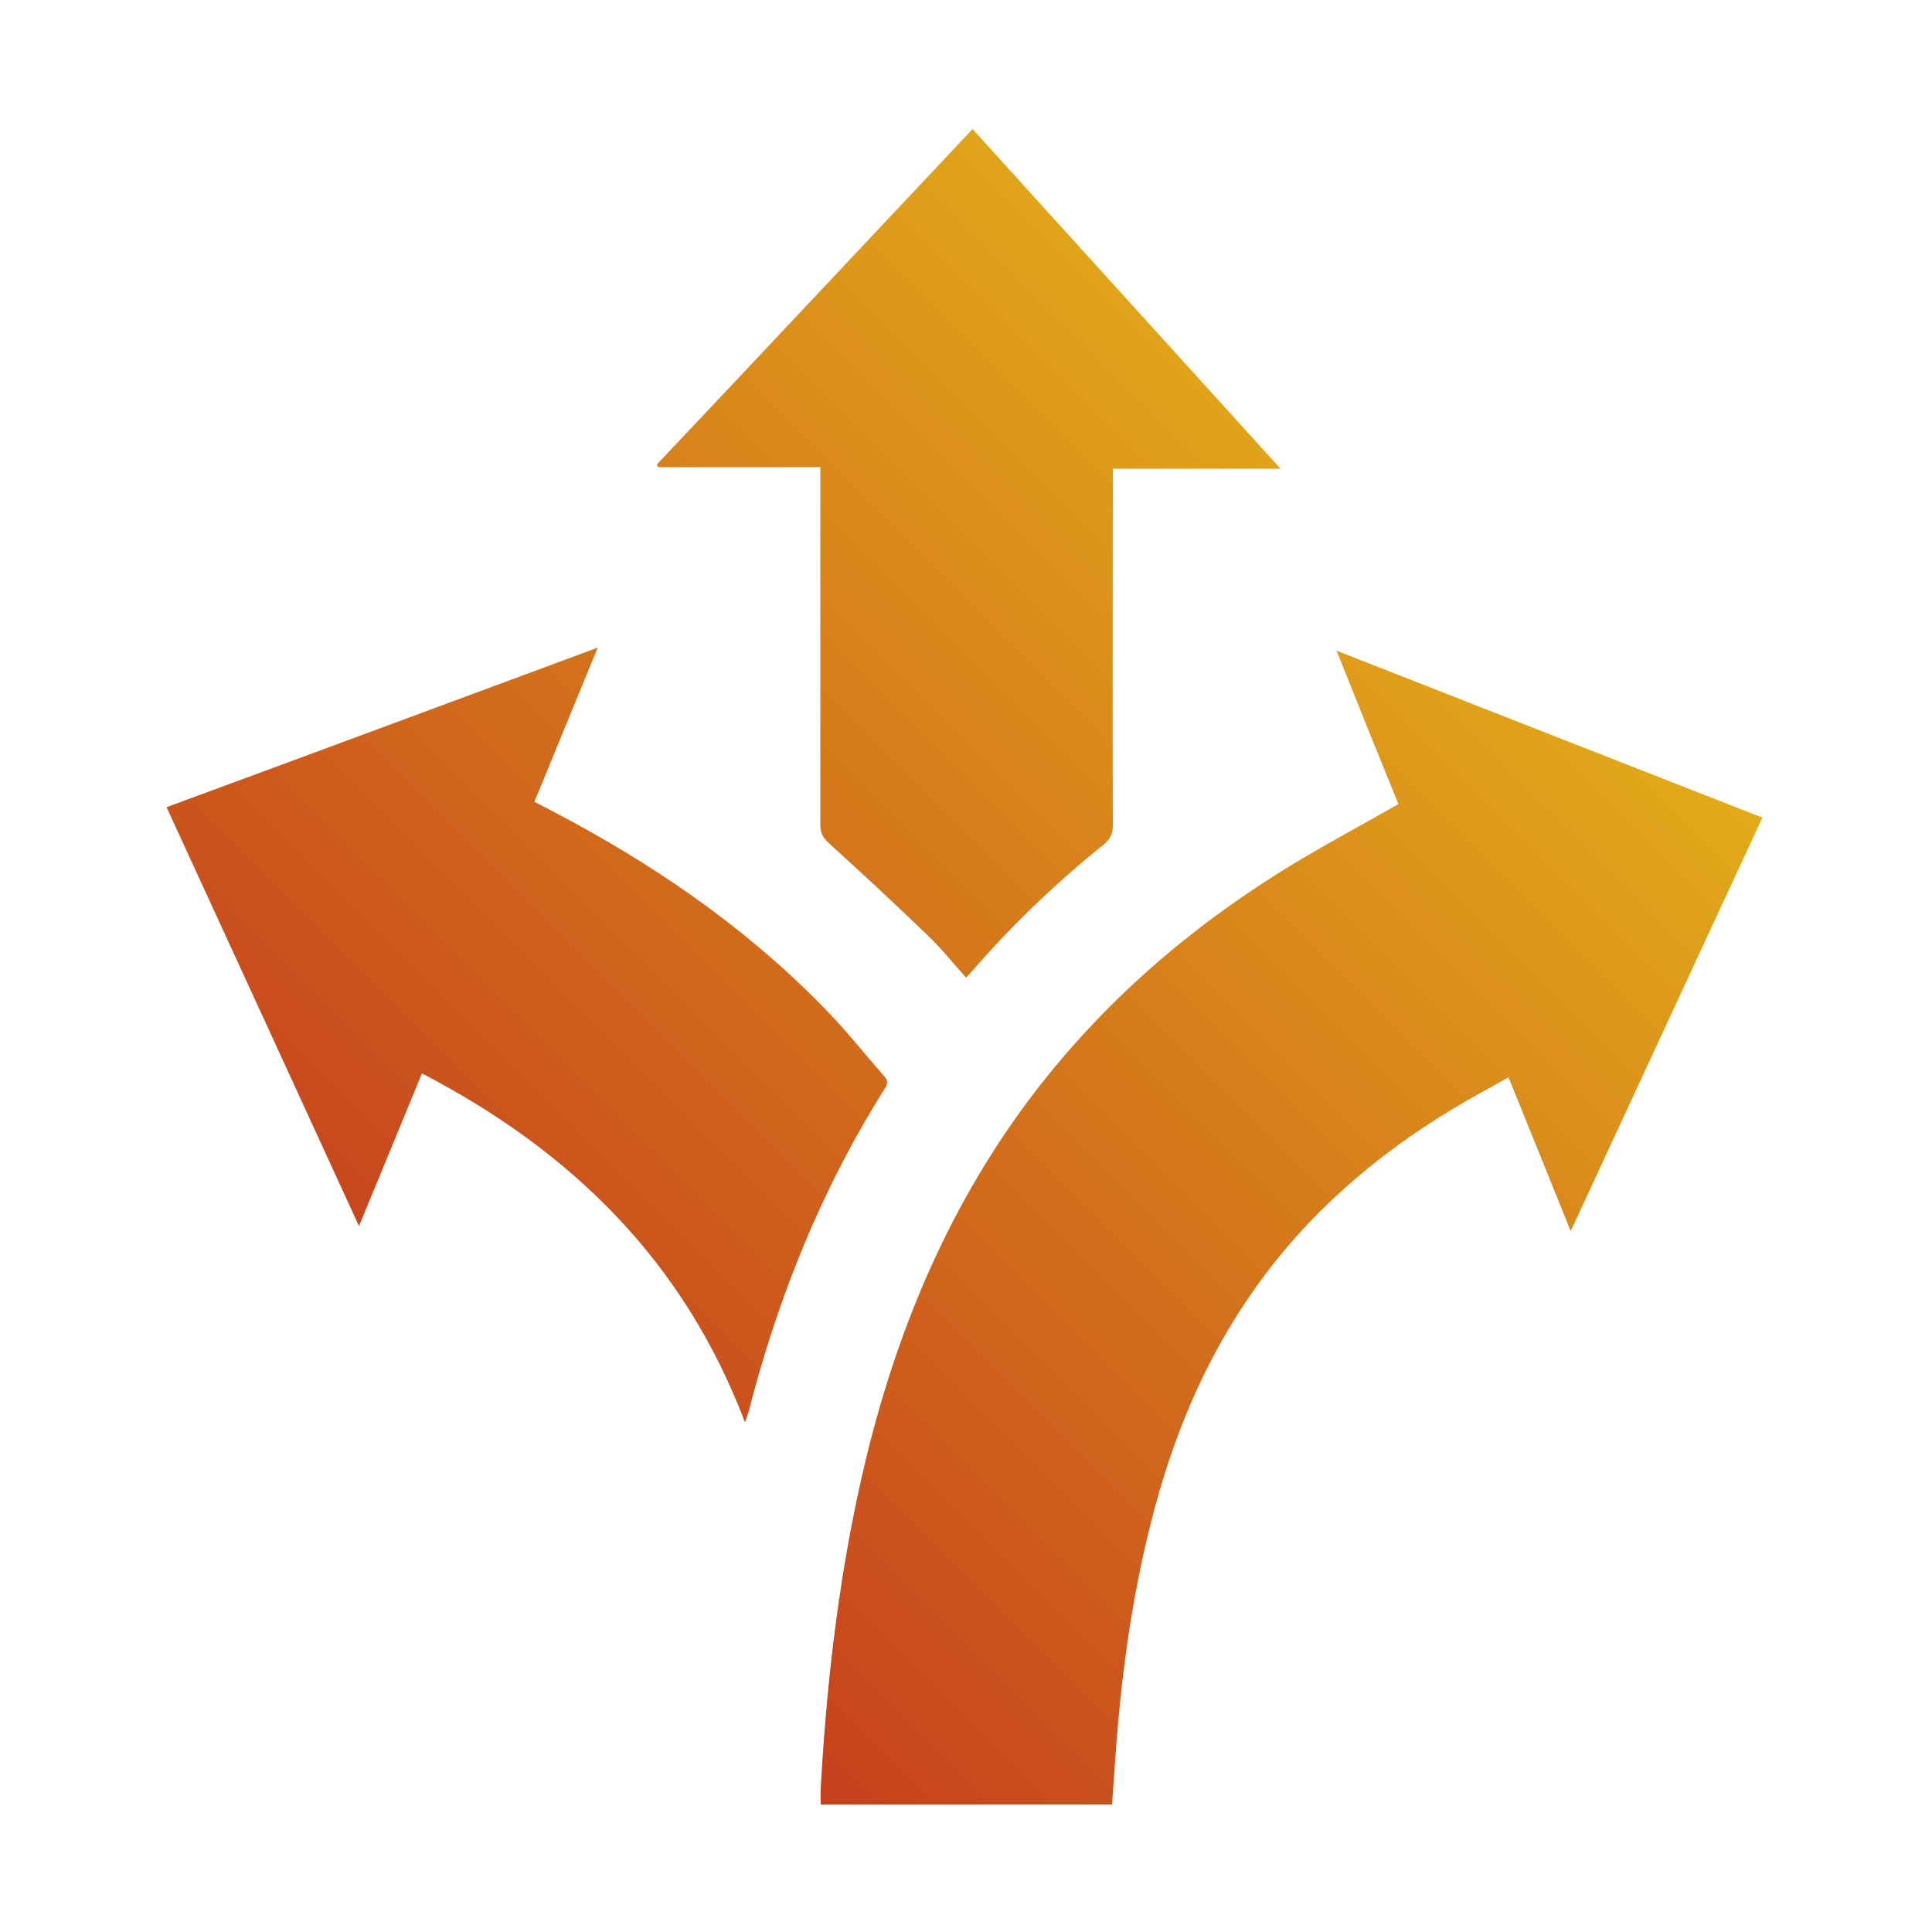
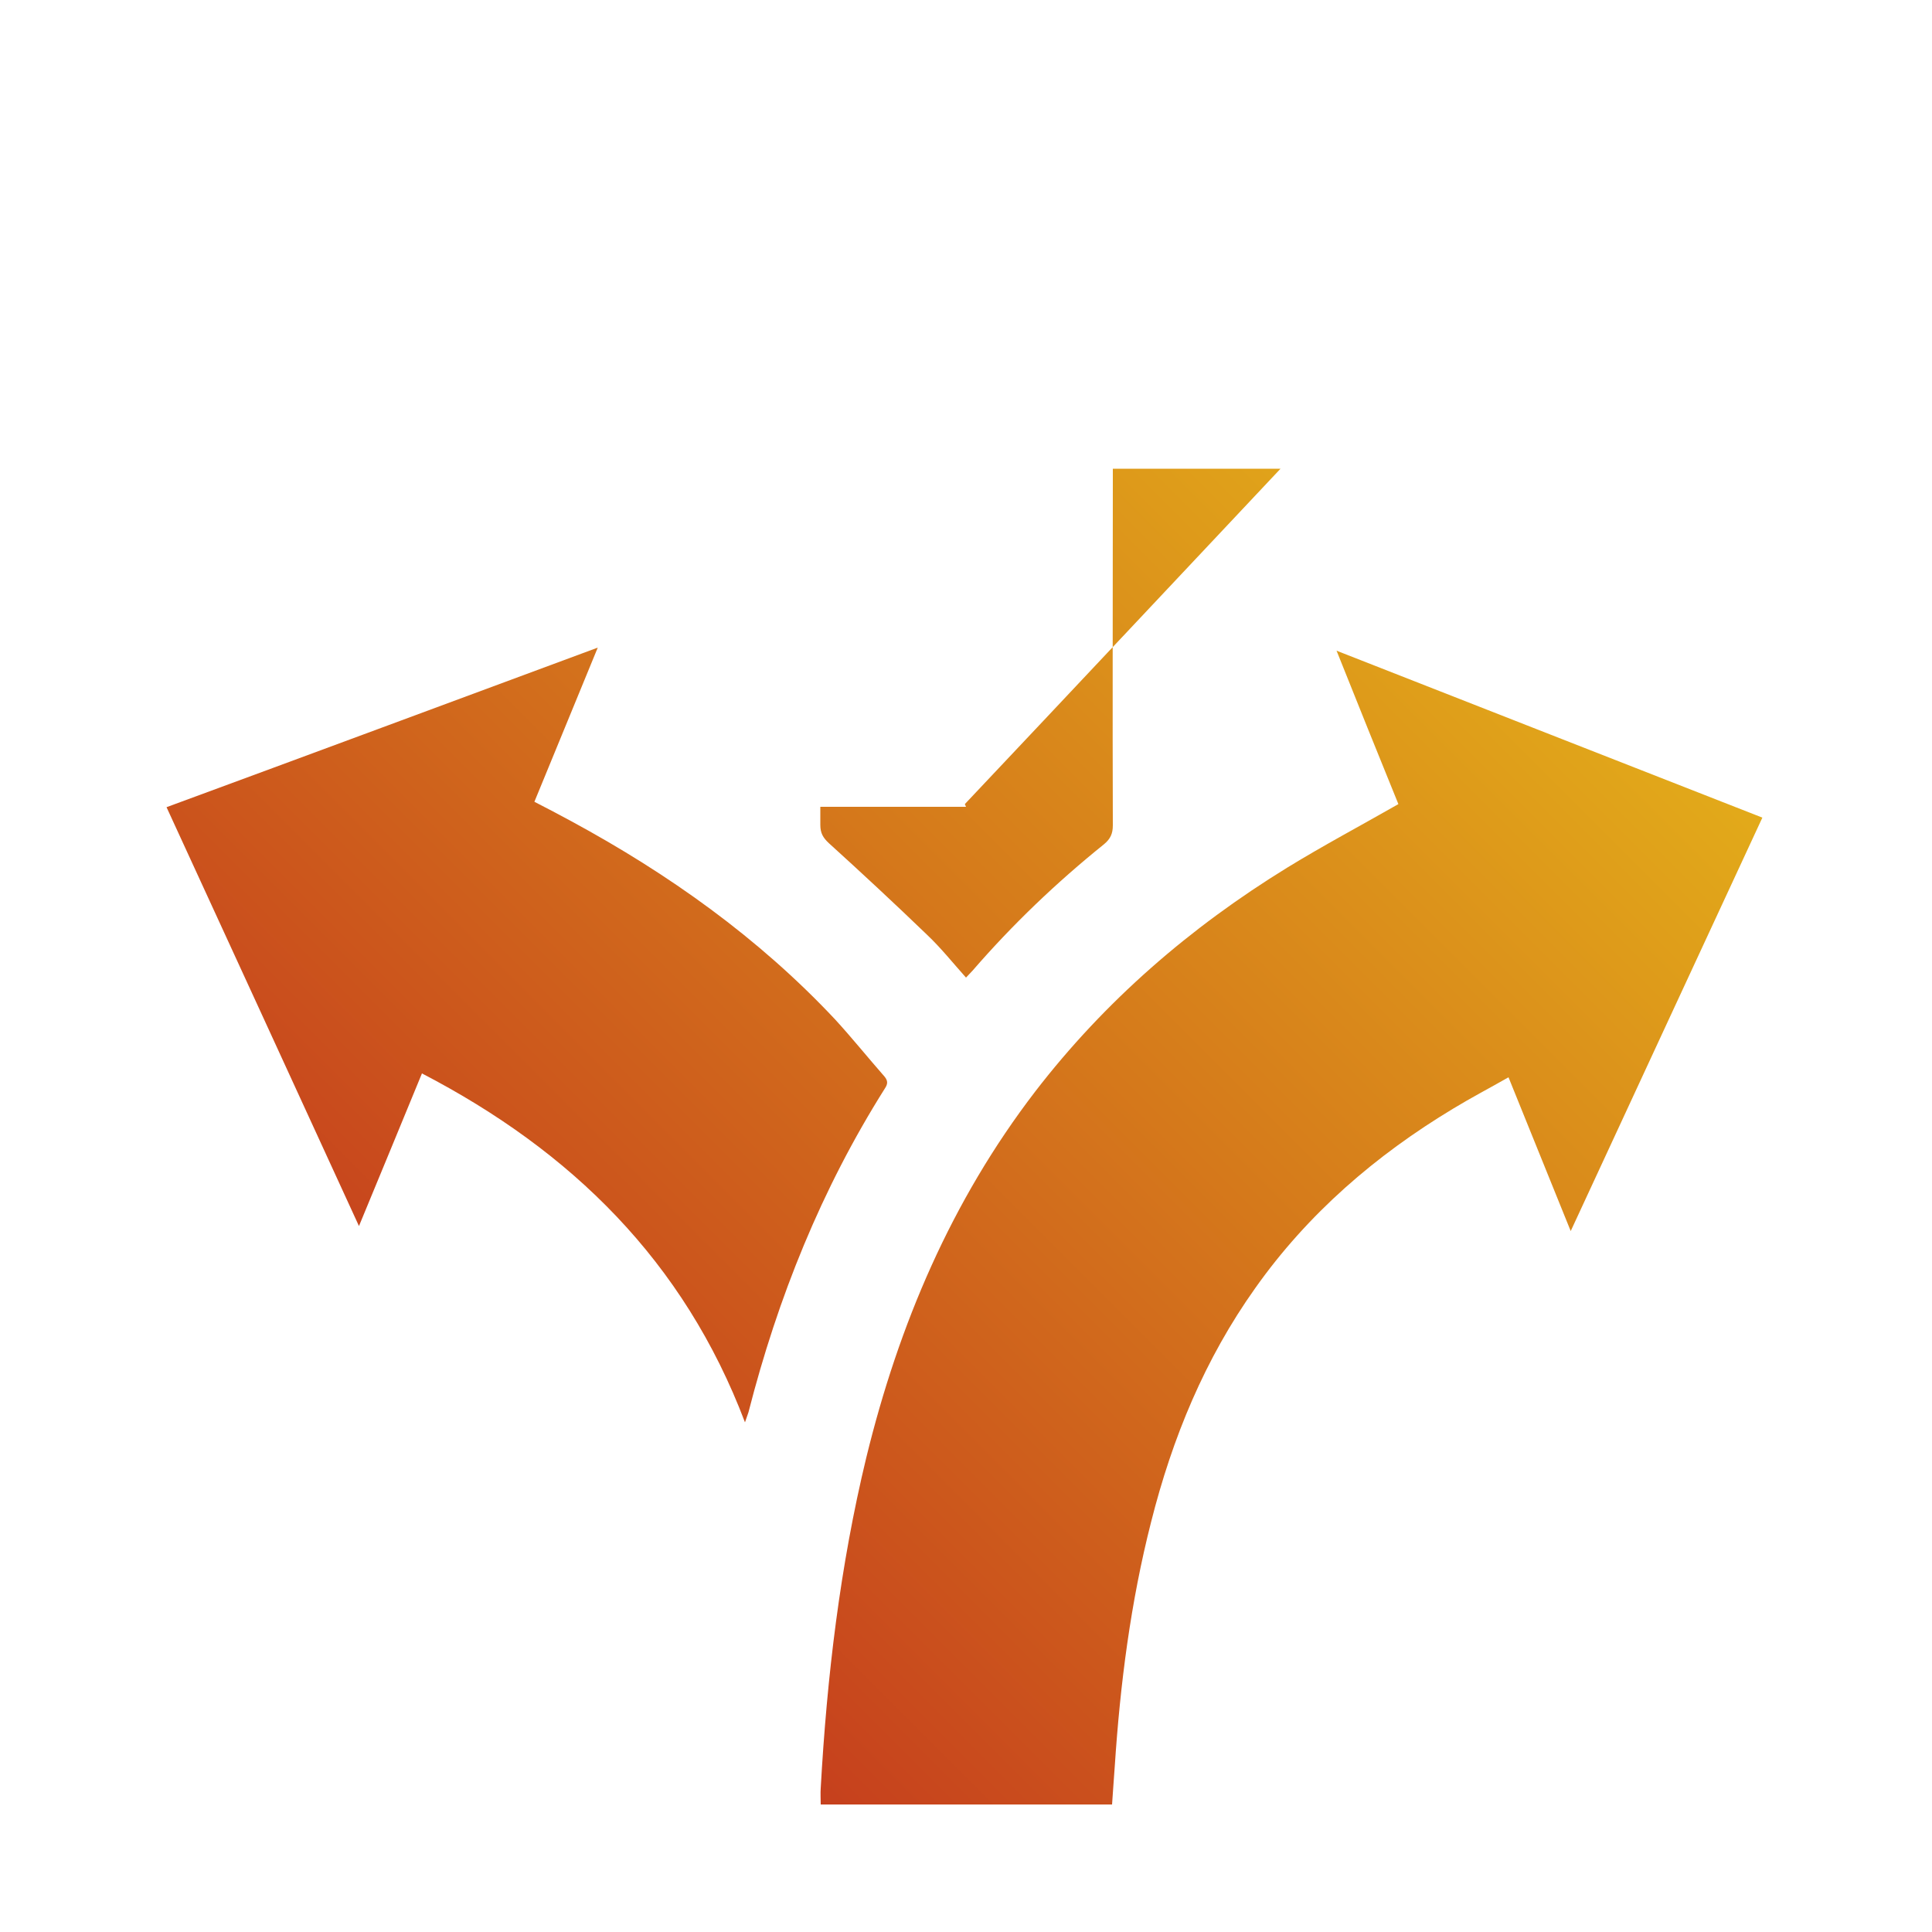
<svg xmlns="http://www.w3.org/2000/svg" version="1.1" id="Layer_1" x="0px" y="0px" viewBox="0 0 500 500" style="enable-background:new 0 0 500 500;" xml:space="preserve">
  <style type="text/css">
	.st0{fill:url(#SVGID_1_);}
</style>
  <linearGradient id="SVGID_1_" gradientUnits="userSpaceOnUse" x1="124.498" y1="379.039" x2="373.998" y2="129.539">
    <stop offset="0" style="stop-color:#C6401D" />
    <stop offset="1" style="stop-color:#E2AA1A" />
  </linearGradient>
-   <path class="st0" d="M345.9,168.4c5.5,13.8,10.8,26.9,16,39.7c-9.8,5.6-19.4,10.7-28.7,16.4C308,240,286,259,267.9,282.5  c-21.7,28.3-35.3,60.3-43.7,94.7c-6.8,28.1-10.2,56.8-11.8,85.6c-0.1,1.3,0,2.6,0,4.2h75.4c0.2-3.4,0.5-6.7,0.7-9.9  c1.4-21.3,4.1-42.4,9.4-63.2c5.5-21.8,13.9-42.2,27-60.6c13.6-19.2,31.1-34.3,51.2-46.4c4.6-2.8,9.4-5.3,14.3-8.1  c5.4,13.3,10.6,26.2,16.1,39.8c16.7-36.1,33.1-71.4,49.6-107C419.3,197.2,382.9,182.9,345.9,168.4z M228.9,278.6  c-4.3-4.9-8.4-10-12.8-14.8c-19.8-21.1-43-37.6-68.3-51.3c-3.1-1.7-6.2-3.3-9.5-5c5.4-13.2,10.8-26.2,16.4-39.9  c-37.5,13.9-74.4,27.6-111.6,41.3c16.6,36.1,33.1,72,49.8,108.4c5.6-13.5,10.9-26.4,16.3-39.5c38.7,20.1,67.8,48.6,83.6,90.3  c0.5-1.4,0.7-2,0.9-2.6c7.6-29.7,18.9-57.8,35.3-83.8C229.8,280.5,229.8,279.7,228.9,278.6z M212.3,121v3.6c0,29.6,0,59.3,0,88.9  c0,2.1,0.7,3.3,2.2,4.7c8.6,7.8,17.1,15.7,25.4,23.7c3.6,3.4,6.7,7.3,10.1,11.1c0.7-0.7,1.2-1.3,1.7-1.8  c10.3-11.9,21.7-22.8,34-32.7c1.7-1.4,2.3-2.8,2.3-4.9c-0.1-29.6,0-59.3,0-88.9v-3.4h43.4c-26.9-29.6-53.2-58.7-79.7-87.9  c-27.4,29.1-54.5,58-81.7,86.8c0.1,0.2,0.2,0.5,0.3,0.7H212.3z" />
+   <path class="st0" d="M345.9,168.4c5.5,13.8,10.8,26.9,16,39.7c-9.8,5.6-19.4,10.7-28.7,16.4C308,240,286,259,267.9,282.5  c-21.7,28.3-35.3,60.3-43.7,94.7c-6.8,28.1-10.2,56.8-11.8,85.6c-0.1,1.3,0,2.6,0,4.2h75.4c0.2-3.4,0.5-6.7,0.7-9.9  c1.4-21.3,4.1-42.4,9.4-63.2c5.5-21.8,13.9-42.2,27-60.6c13.6-19.2,31.1-34.3,51.2-46.4c4.6-2.8,9.4-5.3,14.3-8.1  c5.4,13.3,10.6,26.2,16.1,39.8c16.7-36.1,33.1-71.4,49.6-107C419.3,197.2,382.9,182.9,345.9,168.4z M228.9,278.6  c-4.3-4.9-8.4-10-12.8-14.8c-19.8-21.1-43-37.6-68.3-51.3c-3.1-1.7-6.2-3.3-9.5-5c5.4-13.2,10.8-26.2,16.4-39.9  c-37.5,13.9-74.4,27.6-111.6,41.3c16.6,36.1,33.1,72,49.8,108.4c5.6-13.5,10.9-26.4,16.3-39.5c38.7,20.1,67.8,48.6,83.6,90.3  c0.5-1.4,0.7-2,0.9-2.6c7.6-29.7,18.9-57.8,35.3-83.8C229.8,280.5,229.8,279.7,228.9,278.6z M212.3,121v3.6c0,29.6,0,59.3,0,88.9  c0,2.1,0.7,3.3,2.2,4.7c8.6,7.8,17.1,15.7,25.4,23.7c3.6,3.4,6.7,7.3,10.1,11.1c0.7-0.7,1.2-1.3,1.7-1.8  c10.3-11.9,21.7-22.8,34-32.7c1.7-1.4,2.3-2.8,2.3-4.9c-0.1-29.6,0-59.3,0-88.9v-3.4h43.4c-27.4,29.1-54.5,58-81.7,86.8c0.1,0.2,0.2,0.5,0.3,0.7H212.3z" />
  <g>
</g>
  <g>
</g>
  <g>
</g>
  <g>
</g>
  <g>
</g>
  <g>
</g>
</svg>